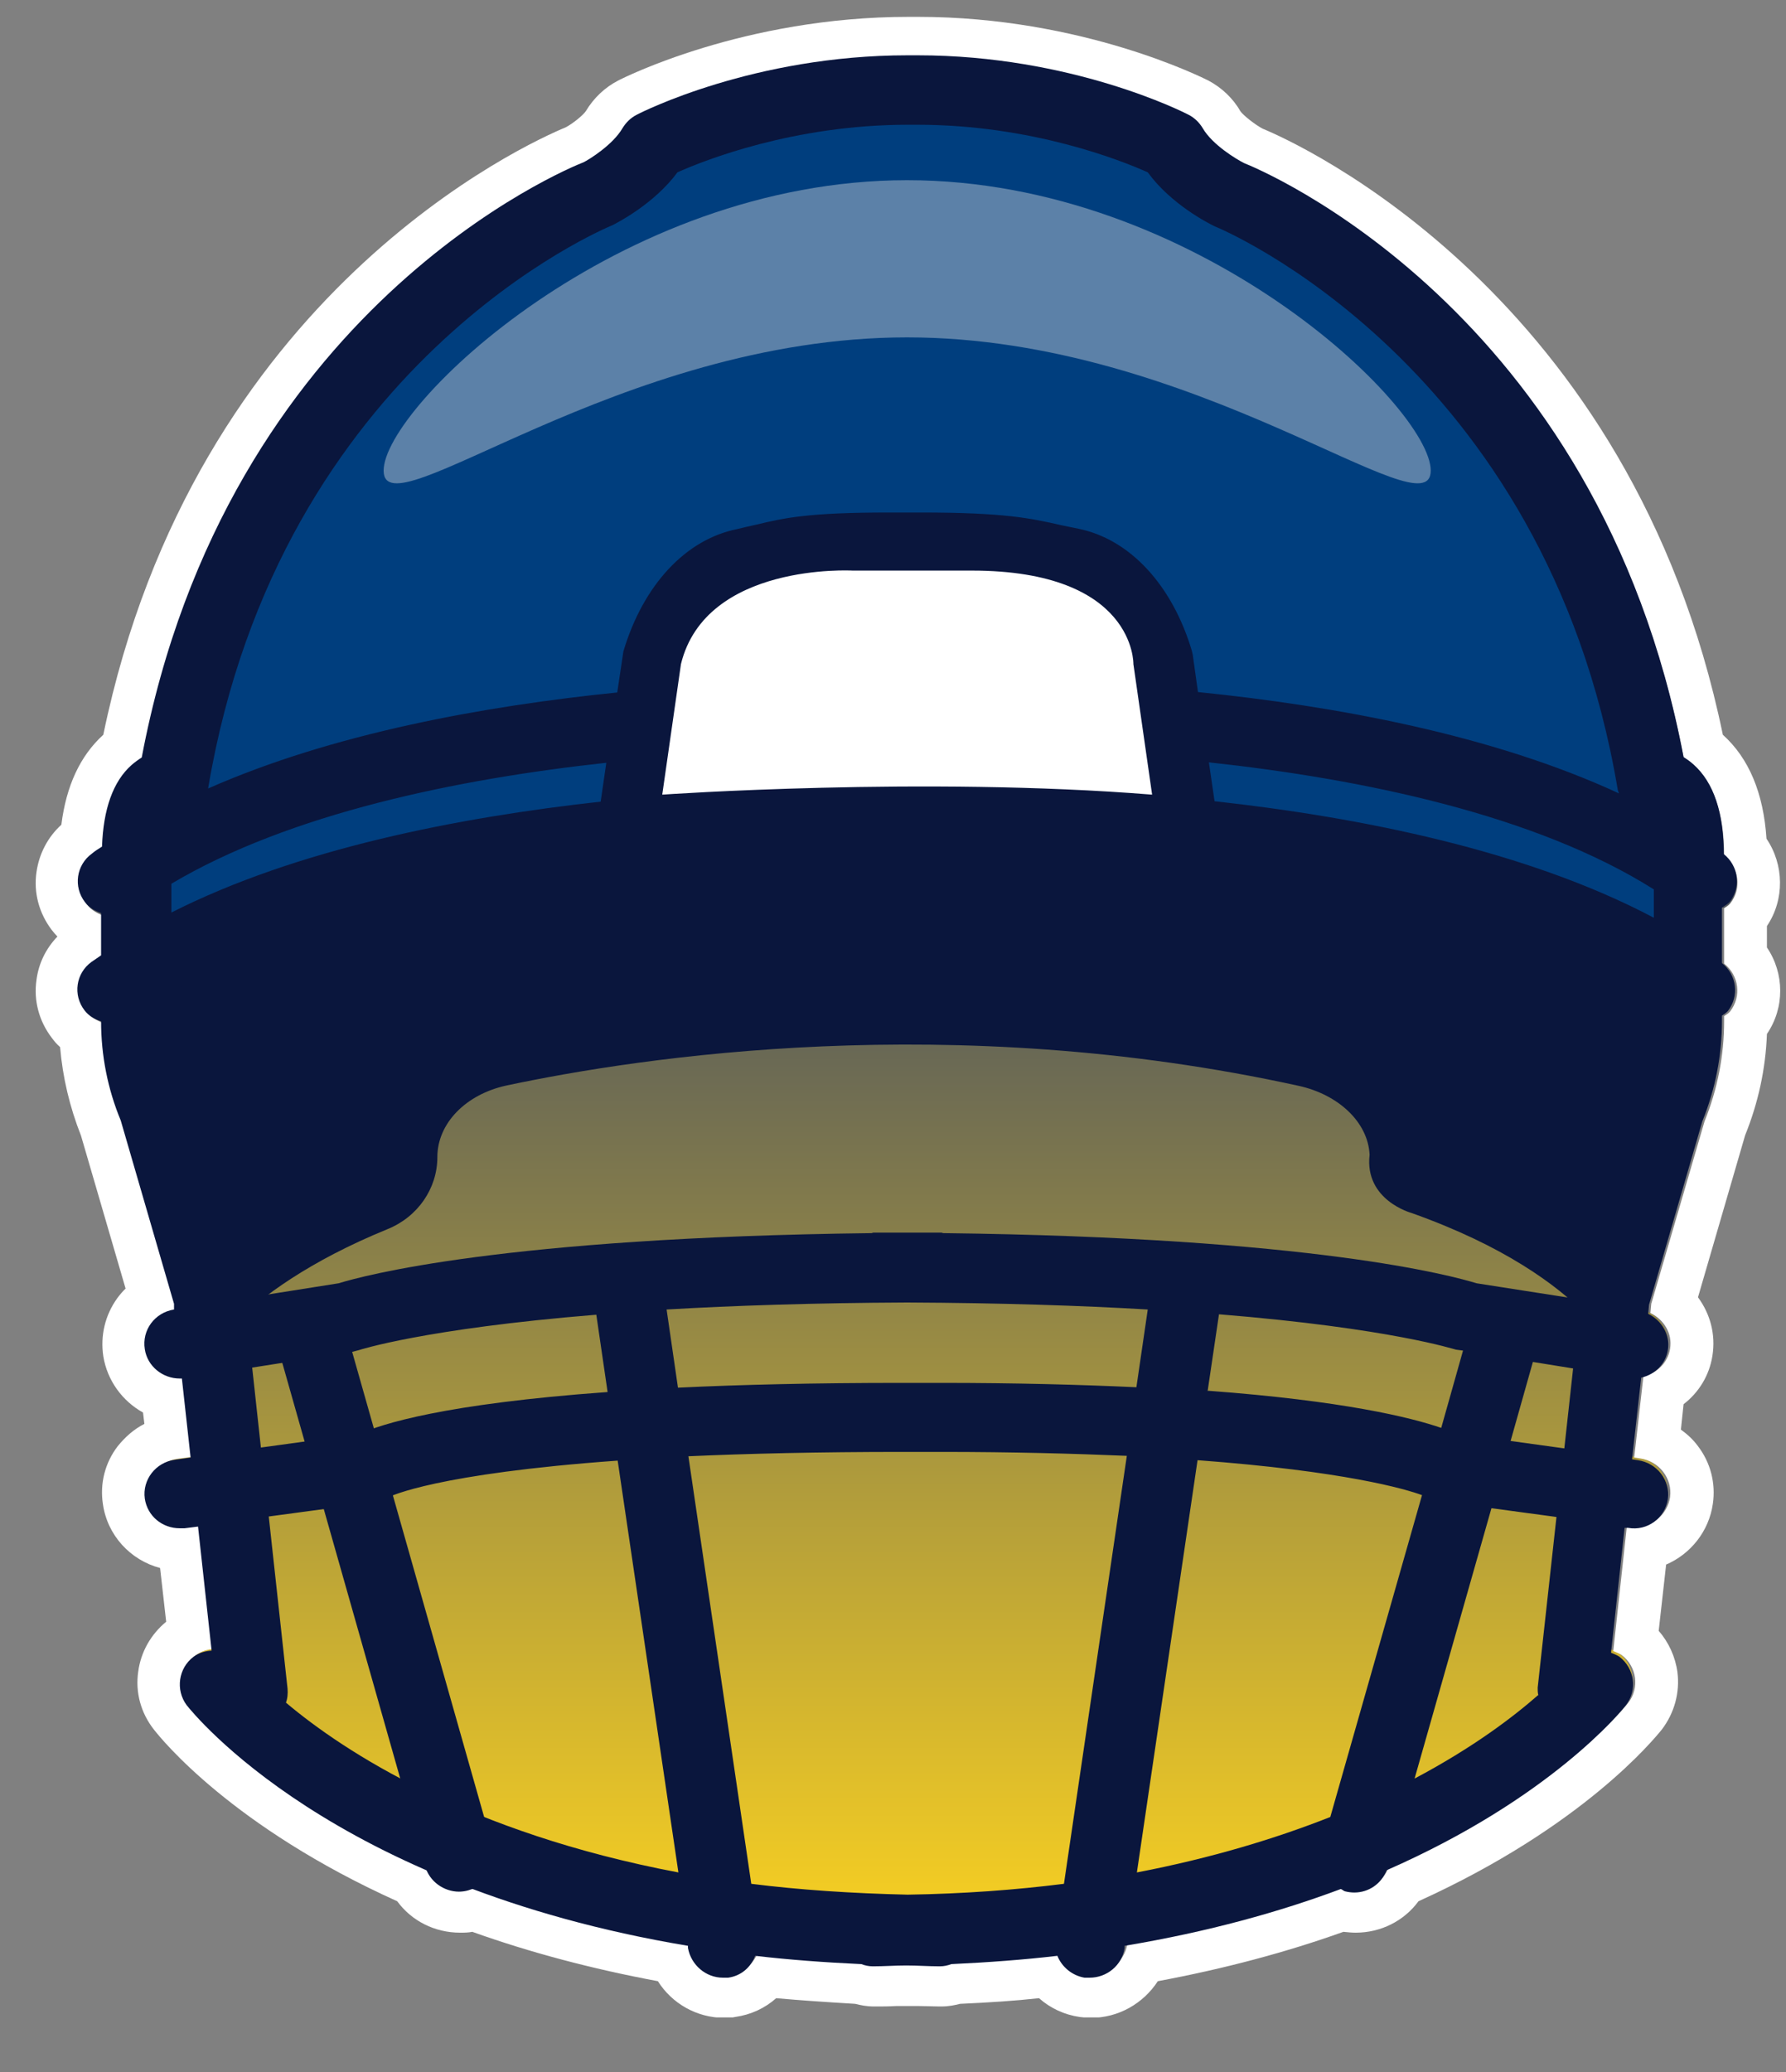
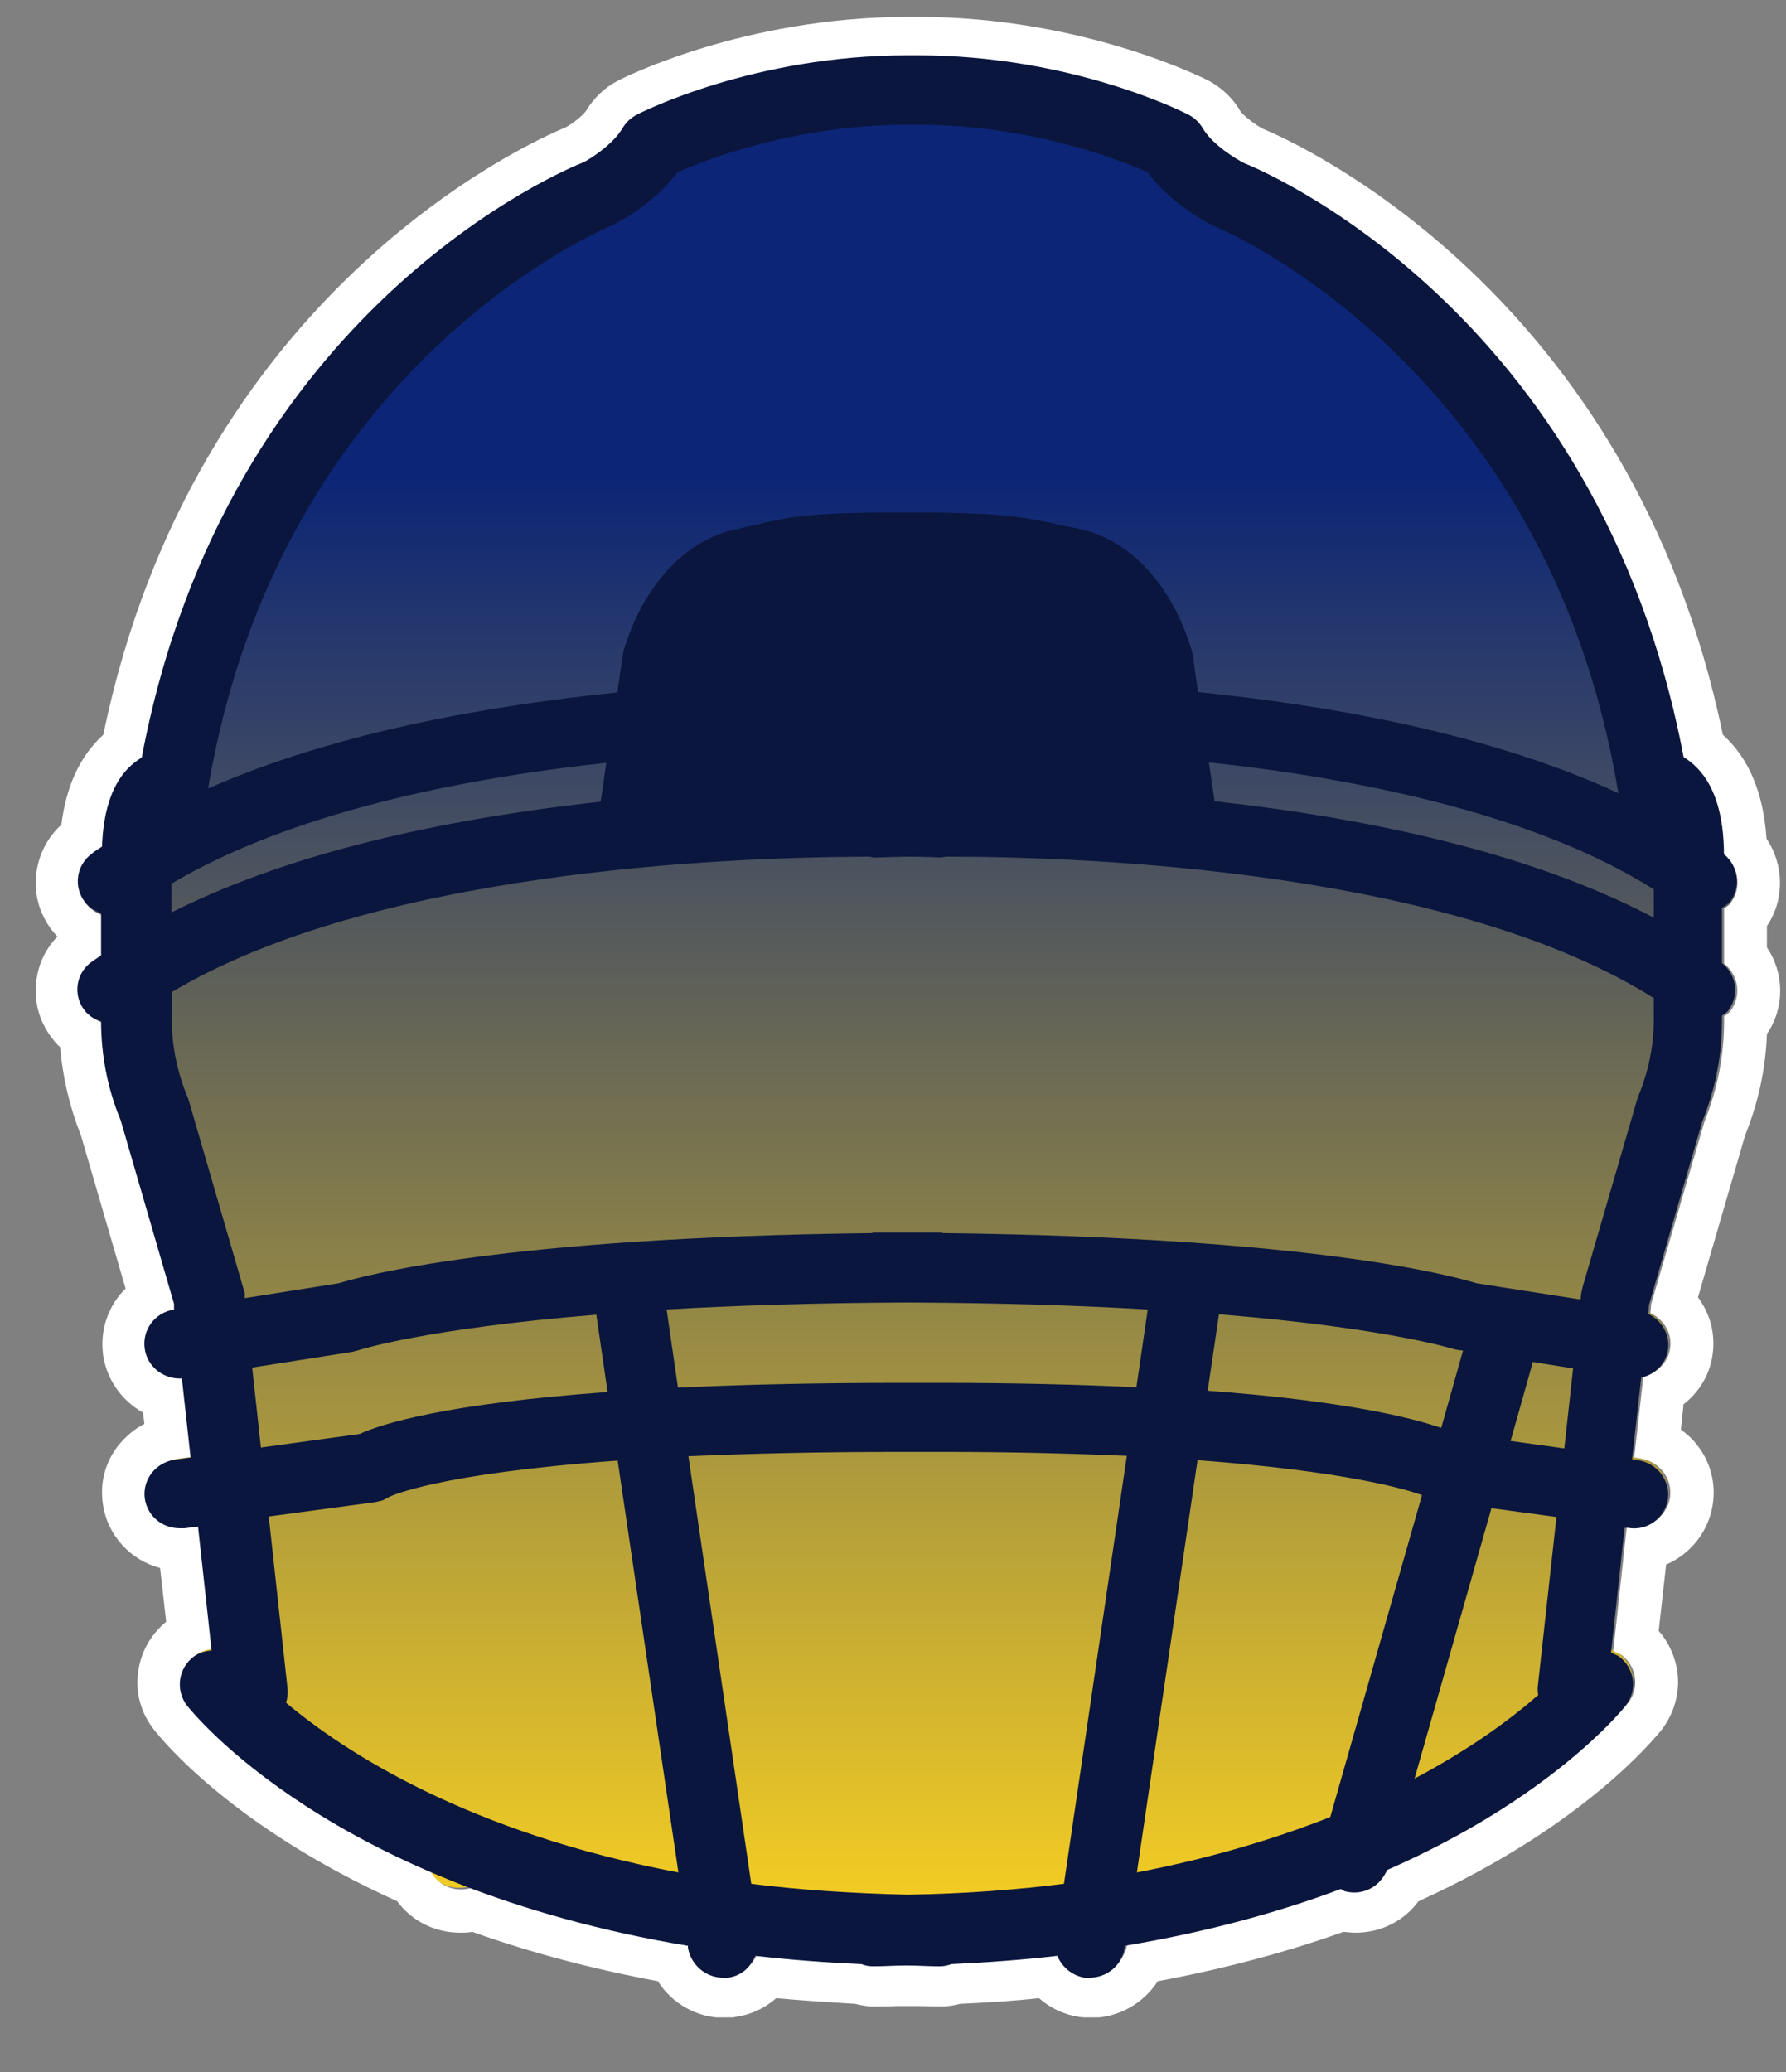
<svg xmlns="http://www.w3.org/2000/svg" width="25" height="29" viewBox="0 0 25 29" fill="none">
  <rect x="0" y="0" width="25" height="29" fill="#808080" stroke="none" />
  <g clip-path="url(#clip0_2115_4103)">
    <path d="M24.128 12.711C24.128 12.711 24.19 12.674 24.214 12.644C24.373 12.436 24.336 12.143 24.128 11.977C24.128 11.403 23.988 10.981 23.707 10.731C23.658 10.688 23.615 10.657 23.566 10.627C22.374 4.356 17.588 2.412 17.417 2.351C17.307 2.296 16.971 2.094 16.837 1.862C16.788 1.782 16.721 1.715 16.635 1.672C16.568 1.636 14.997 0.847 12.845 0.847H12.705C10.553 0.847 8.982 1.642 8.915 1.672C8.83 1.715 8.762 1.782 8.714 1.862C8.579 2.094 8.243 2.296 8.17 2.332C7.962 2.412 3.176 4.356 1.984 10.627C1.935 10.657 1.892 10.688 1.843 10.731C1.581 10.963 1.446 11.348 1.428 11.867C1.379 11.898 1.33 11.929 1.287 11.965C1.067 12.124 1.024 12.43 1.189 12.638C1.251 12.717 1.33 12.76 1.416 12.79V13.377C1.373 13.408 1.324 13.438 1.281 13.469C1.061 13.628 1.018 13.933 1.183 14.141C1.244 14.221 1.324 14.264 1.416 14.294C1.416 14.771 1.507 15.235 1.691 15.675L2.436 18.23V18.31C2.167 18.352 1.984 18.597 2.027 18.86C2.063 19.098 2.277 19.263 2.51 19.263C2.522 19.263 2.528 19.263 2.54 19.263L2.662 20.363L2.442 20.394C2.173 20.431 1.984 20.675 2.021 20.938C2.057 21.176 2.265 21.354 2.51 21.354C2.534 21.354 2.552 21.354 2.577 21.354L2.766 21.329L2.956 23.053C2.87 23.059 2.779 23.083 2.705 23.138C2.491 23.297 2.449 23.603 2.614 23.811C2.681 23.896 3.659 25.107 5.963 26.109C6.036 26.298 6.22 26.421 6.415 26.421C6.458 26.421 6.501 26.421 6.55 26.402C6.574 26.402 6.586 26.384 6.605 26.372C7.454 26.69 8.457 26.971 9.624 27.16V27.191C9.667 27.429 9.875 27.606 10.113 27.606C10.138 27.606 10.162 27.606 10.187 27.606C10.37 27.582 10.504 27.46 10.566 27.307C11.036 27.362 11.531 27.399 12.051 27.423C12.1 27.441 12.155 27.454 12.21 27.454C12.375 27.454 12.521 27.441 12.68 27.441C12.839 27.441 12.986 27.454 13.151 27.454C13.206 27.454 13.261 27.441 13.31 27.423C13.829 27.399 14.325 27.362 14.795 27.307C14.856 27.46 14.997 27.582 15.174 27.606C15.199 27.606 15.223 27.606 15.248 27.606C15.486 27.606 15.7 27.435 15.736 27.191V27.16C16.91 26.965 17.912 26.69 18.762 26.372C18.78 26.378 18.799 26.396 18.817 26.402C18.86 26.415 18.909 26.421 18.951 26.421C19.153 26.421 19.33 26.298 19.404 26.109C21.702 25.107 22.686 23.896 22.753 23.811C22.918 23.597 22.875 23.297 22.662 23.138C22.625 23.114 22.588 23.102 22.545 23.083L22.735 21.341H22.784C23.053 21.39 23.303 21.201 23.34 20.938C23.377 20.675 23.187 20.431 22.918 20.394L22.839 20.382L22.967 19.245C23.157 19.202 23.309 19.055 23.34 18.86C23.377 18.646 23.255 18.45 23.065 18.359L23.077 18.23L23.823 15.675C24.006 15.229 24.098 14.752 24.098 14.27V14.202C24.098 14.202 24.159 14.166 24.183 14.135C24.342 13.927 24.306 13.634 24.098 13.469V12.693L24.128 12.711Z" fill="url(#paint0_linear_2115_4103)" />
    <path d="M12.851 0.847C15.003 0.847 16.574 1.642 16.641 1.672C16.727 1.715 16.794 1.782 16.843 1.862C16.977 2.094 17.313 2.296 17.423 2.351C17.595 2.412 22.38 4.355 23.572 10.627C23.621 10.657 23.664 10.688 23.713 10.73C23.994 10.981 24.134 11.397 24.134 11.977C24.342 12.142 24.385 12.436 24.22 12.644C24.196 12.674 24.165 12.693 24.134 12.711V13.487C24.342 13.652 24.379 13.945 24.22 14.153C24.196 14.184 24.165 14.202 24.134 14.221V14.288C24.134 14.771 24.043 15.241 23.86 15.694L23.114 18.248L23.102 18.377C23.291 18.468 23.413 18.664 23.377 18.878C23.346 19.074 23.193 19.22 23.004 19.263L22.875 20.4L22.955 20.412C23.224 20.449 23.413 20.693 23.377 20.956C23.34 21.195 23.132 21.372 22.894 21.372C22.869 21.372 22.845 21.372 22.82 21.372H22.771L22.582 23.108C22.619 23.126 22.662 23.138 22.698 23.163C22.912 23.322 22.955 23.627 22.79 23.835C22.723 23.921 21.745 25.131 19.44 26.133C19.367 26.323 19.184 26.445 18.988 26.445C18.945 26.445 18.902 26.445 18.854 26.427C18.829 26.427 18.817 26.408 18.799 26.396C17.949 26.714 16.947 26.995 15.779 27.184V27.215C15.736 27.453 15.529 27.631 15.29 27.631C15.266 27.631 15.241 27.631 15.217 27.631C15.034 27.606 14.899 27.484 14.838 27.331C14.367 27.386 13.872 27.423 13.353 27.447C13.304 27.466 13.249 27.478 13.194 27.478C13.029 27.478 12.882 27.466 12.723 27.466C12.564 27.466 12.417 27.478 12.252 27.478C12.197 27.478 12.142 27.466 12.094 27.447C11.574 27.423 11.079 27.386 10.608 27.331C10.547 27.484 10.406 27.606 10.229 27.631C10.205 27.631 10.18 27.631 10.156 27.631C9.918 27.631 9.704 27.46 9.667 27.215V27.184C8.493 26.989 7.491 26.714 6.641 26.396C6.623 26.402 6.605 26.421 6.586 26.427C6.544 26.439 6.495 26.445 6.452 26.445C6.25 26.445 6.073 26.323 6 26.133C3.701 25.131 2.717 23.921 2.65 23.835C2.485 23.621 2.528 23.322 2.748 23.163C2.821 23.108 2.913 23.083 2.999 23.077L2.809 21.354L2.62 21.378C2.62 21.378 2.571 21.378 2.552 21.378C2.308 21.378 2.1 21.201 2.063 20.962C2.027 20.7 2.216 20.455 2.485 20.418L2.705 20.388L2.583 19.288C2.583 19.288 2.565 19.288 2.552 19.288C2.314 19.288 2.106 19.116 2.063 18.884C2.021 18.621 2.204 18.377 2.473 18.334L2.467 18.255L1.721 15.7C1.538 15.26 1.446 14.789 1.446 14.318C1.36 14.288 1.275 14.239 1.214 14.165C1.049 13.952 1.092 13.652 1.312 13.493C1.354 13.463 1.403 13.432 1.446 13.402V12.815C1.36 12.784 1.275 12.735 1.22 12.662C1.055 12.448 1.098 12.149 1.318 11.99C1.36 11.959 1.409 11.922 1.458 11.892C1.477 11.372 1.611 10.987 1.874 10.755C1.923 10.712 1.966 10.682 2.014 10.651C3.188 4.355 7.974 2.418 8.182 2.332C8.249 2.296 8.591 2.088 8.726 1.862C8.775 1.782 8.842 1.715 8.927 1.672C8.995 1.636 10.566 0.847 12.717 0.847H12.857M12.857 0.236H12.717C10.413 0.236 8.72 1.092 8.652 1.128C8.463 1.226 8.31 1.373 8.2 1.556C8.163 1.611 8.023 1.727 7.919 1.782C7.387 2.002 2.723 4.099 1.446 10.284C1.122 10.578 0.927 10.999 0.859 11.543C0.67 11.715 0.548 11.947 0.511 12.204C0.468 12.497 0.548 12.784 0.725 13.017C0.749 13.047 0.774 13.078 0.804 13.108C0.645 13.273 0.541 13.481 0.511 13.713C0.468 14.007 0.548 14.294 0.725 14.526C0.761 14.575 0.798 14.618 0.841 14.655C0.878 15.082 0.975 15.492 1.134 15.895L1.758 18.035C1.715 18.077 1.678 18.12 1.642 18.169C1.47 18.407 1.403 18.695 1.446 18.982C1.501 19.324 1.715 19.611 2.002 19.77L2.021 19.929C1.874 20.003 1.752 20.113 1.648 20.241C1.47 20.473 1.397 20.761 1.44 21.048C1.501 21.488 1.825 21.836 2.241 21.946L2.326 22.698C2.112 22.875 1.972 23.12 1.935 23.395C1.892 23.688 1.972 23.976 2.155 24.208C2.265 24.349 3.255 25.571 5.56 26.61C5.761 26.885 6.085 27.05 6.44 27.05C6.495 27.05 6.556 27.05 6.611 27.038C7.412 27.325 8.286 27.557 9.209 27.729C9.404 28.04 9.753 28.242 10.138 28.242C10.187 28.242 10.242 28.242 10.29 28.23C10.51 28.199 10.706 28.108 10.865 27.967C11.201 27.997 11.568 28.022 11.971 28.046C12.045 28.065 12.13 28.083 12.234 28.083C12.338 28.083 12.436 28.083 12.54 28.077C12.601 28.077 12.656 28.077 12.717 28.077C12.754 28.077 12.815 28.077 12.87 28.077C12.967 28.077 13.072 28.083 13.175 28.083C13.279 28.083 13.365 28.065 13.438 28.046C13.842 28.028 14.208 28.004 14.544 27.967C14.703 28.108 14.899 28.199 15.113 28.23C15.168 28.236 15.217 28.242 15.272 28.242C15.657 28.242 16.005 28.04 16.207 27.729C17.13 27.557 18.004 27.325 18.805 27.038C18.86 27.044 18.921 27.05 18.976 27.05C19.33 27.05 19.654 26.885 19.856 26.61C22.16 25.565 23.151 24.342 23.261 24.208C23.438 23.976 23.517 23.688 23.48 23.401C23.45 23.187 23.358 22.985 23.218 22.826L23.322 21.898C23.664 21.751 23.921 21.433 23.976 21.048C24.018 20.761 23.945 20.473 23.768 20.241C23.701 20.149 23.621 20.076 23.529 20.009L23.566 19.654C23.78 19.489 23.927 19.251 23.97 18.976C24.018 18.676 23.939 18.389 23.768 18.157L24.428 15.889C24.611 15.437 24.715 14.96 24.733 14.471C24.984 14.104 24.978 13.622 24.733 13.261V12.961C24.984 12.589 24.972 12.1 24.727 11.739C24.685 11.103 24.483 10.614 24.116 10.284C22.839 4.105 18.151 1.996 17.674 1.801C17.57 1.746 17.405 1.617 17.362 1.556C17.258 1.373 17.099 1.226 16.916 1.128C16.843 1.092 15.15 0.236 12.851 0.236L12.857 0.236Z" fill="white" />
-     <path d="M19.171 16.158C19.147 15.706 18.737 15.321 18.181 15.198C13.316 14.129 8.964 14.795 7.094 15.192C6.519 15.315 6.122 15.724 6.122 16.195C6.122 16.635 5.847 17.032 5.425 17.203C3.225 18.102 2.754 19.196 2.754 19.196L1.678 14.117C10.333 7.858 24.043 14.062 24.043 14.062L22.735 19.159C22.735 19.159 22.337 17.894 19.758 16.977C19.758 16.977 19.098 16.8 19.171 16.164V16.158Z" fill="#0A163D" />
-     <path d="M23.34 13.438C23.34 6.092 17.05 2.809 17.05 2.809L16.03 1.941C14.954 1.611 13.365 1.11 12.698 1.263C12.032 1.116 10.443 1.617 9.367 1.941L6.586 3.323C6.586 3.323 2.247 8.659 2.186 13.231C2.186 13.231 5.138 11.507 12.485 11.44C19.838 11.513 23.34 13.438 23.34 13.438Z" fill="#003E7E" />
-     <path d="M6.427 26.476C6.213 26.476 6.012 26.335 5.951 26.121L3.842 18.689C3.769 18.432 3.921 18.163 4.184 18.09C4.447 18.016 4.716 18.169 4.789 18.426L6.898 25.858C6.971 26.115 6.819 26.384 6.556 26.457C6.513 26.47 6.464 26.476 6.421 26.476H6.427Z" fill="#0A163D" />
    <path d="M8.768 11.684L9.123 9.221C9.349 8.457 9.832 7.913 10.394 7.797C10.963 7.681 11.121 7.577 12.454 7.577H12.888C14.214 7.577 14.44 7.681 15.009 7.797C15.571 7.913 16.054 8.457 16.28 9.221L16.635 11.684" fill="white" />
    <path d="M24.128 12.687C24.128 12.687 24.189 12.65 24.214 12.619C24.373 12.412 24.336 12.118 24.128 11.953C24.128 11.373 23.988 10.951 23.706 10.7C23.658 10.657 23.615 10.627 23.566 10.596C22.374 4.301 17.588 2.351 17.417 2.284C17.307 2.229 16.971 2.027 16.836 1.795C16.788 1.715 16.72 1.648 16.635 1.605C16.567 1.569 14.997 0.774 12.845 0.774H12.705C10.553 0.774 8.982 1.569 8.915 1.605C8.829 1.648 8.762 1.715 8.713 1.795C8.579 2.027 8.243 2.235 8.169 2.271C7.961 2.351 3.176 4.301 1.984 10.602C1.935 10.633 1.892 10.664 1.843 10.706C1.58 10.938 1.446 11.33 1.428 11.849C1.379 11.88 1.33 11.91 1.287 11.947C1.067 12.106 1.024 12.412 1.189 12.626C1.25 12.705 1.33 12.748 1.415 12.778V13.371C1.373 13.402 1.324 13.432 1.281 13.463C1.061 13.622 1.018 13.927 1.183 14.141C1.244 14.221 1.324 14.264 1.415 14.294C1.415 14.771 1.507 15.242 1.69 15.682L2.436 18.249V18.328C2.167 18.371 1.984 18.615 2.027 18.884C2.063 19.123 2.277 19.294 2.516 19.294C2.528 19.294 2.534 19.294 2.546 19.294L2.668 20.4L2.448 20.431C2.179 20.467 1.99 20.712 2.027 20.975C2.063 21.219 2.271 21.39 2.516 21.39C2.54 21.39 2.558 21.39 2.583 21.39L2.772 21.366L2.962 23.102C2.876 23.108 2.784 23.132 2.711 23.187C2.497 23.346 2.454 23.652 2.613 23.866C2.711 23.988 4.649 26.402 9.63 27.234V27.264C9.673 27.503 9.881 27.68 10.119 27.68C10.143 27.68 10.168 27.68 10.192 27.68C10.376 27.655 10.51 27.533 10.571 27.374C11.042 27.429 11.537 27.466 12.057 27.49C12.106 27.509 12.161 27.521 12.216 27.521C12.381 27.521 12.527 27.509 12.686 27.509C12.845 27.509 12.992 27.521 13.157 27.521C13.212 27.521 13.267 27.509 13.316 27.49C13.835 27.466 14.33 27.429 14.801 27.374C14.862 27.527 15.003 27.649 15.18 27.68C15.204 27.68 15.229 27.68 15.253 27.68C15.492 27.68 15.706 27.509 15.742 27.264V27.234C16.916 27.038 17.918 26.757 18.768 26.439C18.786 26.445 18.805 26.463 18.823 26.47C18.866 26.482 18.915 26.488 18.957 26.488C19.159 26.488 19.336 26.366 19.41 26.176C21.708 25.168 22.692 23.951 22.759 23.866C22.924 23.652 22.881 23.352 22.667 23.187C22.631 23.163 22.594 23.151 22.551 23.132L22.741 21.384H22.79C23.059 21.433 23.309 21.244 23.346 20.981C23.383 20.718 23.193 20.474 22.924 20.437L22.845 20.425L22.973 19.282C23.163 19.239 23.315 19.092 23.346 18.897C23.383 18.683 23.26 18.481 23.071 18.389L23.083 18.261L23.829 15.694C24.012 15.242 24.104 14.771 24.104 14.282V14.215C24.104 14.215 24.165 14.178 24.189 14.147C24.348 13.94 24.312 13.646 24.104 13.481V12.705L24.128 12.687ZM8.573 3.152C8.634 3.121 9.153 2.858 9.483 2.412C9.85 2.247 11.109 1.746 12.705 1.746H12.845C14.44 1.746 15.7 2.247 16.066 2.412C16.39 2.858 16.916 3.127 17.008 3.17C17.056 3.188 21.634 5.077 22.643 11.042C22.643 11.061 22.655 11.079 22.661 11.104C20.889 10.284 18.695 9.881 16.769 9.686L16.696 9.166L16.684 9.111C16.409 8.188 15.816 7.546 15.094 7.4L14.856 7.351C14.428 7.253 14.055 7.173 12.888 7.173H12.454C11.317 7.173 10.987 7.247 10.578 7.345C10.498 7.363 10.412 7.381 10.315 7.406C9.593 7.552 9.001 8.194 8.726 9.117L8.64 9.692C6.776 9.881 4.655 10.266 2.913 11.036C3.915 5.071 8.487 3.188 8.573 3.152ZM2.399 12.369C4.056 11.385 6.403 10.902 8.487 10.676L8.408 11.22C6.415 11.44 4.16 11.88 2.399 12.772V12.369ZM3.53 19.141L4.93 18.921L5.022 18.897C5.022 18.897 5.932 18.597 8.347 18.401L8.505 19.483C6.22 19.648 5.339 19.93 5.034 20.07L3.652 20.26L3.53 19.141ZM4.001 23.835C4.025 23.774 4.031 23.701 4.025 23.634L3.762 21.225L5.254 21.024L5.358 20.999L5.437 20.956C5.474 20.938 6.109 20.626 8.646 20.443L9.496 26.207C6.556 25.651 4.82 24.52 4.001 23.829V23.835ZM9.331 18.328C10.266 18.273 11.39 18.236 12.698 18.23C14.013 18.236 15.137 18.273 16.066 18.328L15.907 19.416C15.125 19.38 14.226 19.355 13.169 19.355H12.625C11.39 19.355 10.364 19.38 9.49 19.422L9.331 18.328ZM14.893 26.366C14.22 26.451 13.487 26.506 12.705 26.518C11.922 26.5 11.189 26.451 10.516 26.366L9.636 20.382C10.467 20.345 11.458 20.321 12.631 20.321H13.175C14.171 20.321 15.033 20.345 15.773 20.376L14.893 26.366ZM18.621 25.431C17.863 25.73 16.965 26.005 15.914 26.207L16.763 20.437C18.817 20.59 19.672 20.84 19.905 20.926L18.621 25.431ZM16.904 19.471L17.063 18.395C19.477 18.591 20.369 18.89 20.381 18.89L20.479 18.903L20.174 19.985C19.746 19.838 18.805 19.606 16.91 19.465L16.904 19.471ZM21.537 23.719C21.182 24.031 20.62 24.459 19.801 24.893L20.877 21.109L21.787 21.232L21.524 23.621C21.524 23.652 21.524 23.683 21.531 23.719H21.537ZM21.897 20.272L21.145 20.168L21.457 19.062L22.02 19.153L21.897 20.272ZM23.15 14.264C23.15 14.63 23.077 14.991 22.936 15.333C22.93 15.351 22.924 15.364 22.918 15.382L22.154 18.01C22.154 18.01 22.142 18.065 22.136 18.09L22.123 18.188L20.669 17.961C20.333 17.858 18.383 17.32 13.206 17.259C13.194 17.259 13.187 17.252 13.175 17.252C13.01 17.252 12.864 17.252 12.705 17.252C12.546 17.252 12.399 17.252 12.234 17.252C12.222 17.252 12.216 17.252 12.203 17.259C7.032 17.32 5.077 17.858 4.74 17.961L3.426 18.169V18.096C3.426 18.096 3.408 18.041 3.402 18.016L2.638 15.388C2.638 15.388 2.626 15.358 2.619 15.339C2.479 14.997 2.405 14.636 2.405 14.27V13.885C5.223 12.204 10.076 11.996 12.161 11.99C12.191 11.99 12.222 12.008 12.258 12.002C12.271 12.002 12.43 11.996 12.698 11.99C12.98 11.99 13.145 12.002 13.157 12.002C13.194 12.002 13.224 11.99 13.261 11.99C15.382 11.99 20.357 12.21 23.15 13.97V14.27V14.264ZM23.15 12.845C21.372 11.904 19.049 11.44 17.001 11.214L16.922 10.67C19.067 10.902 21.494 11.403 23.15 12.448V12.845Z" fill="#0A163D" />
-     <path opacity="0.4" d="M20.027 6.587C20.027 7.479 16.745 4.722 12.698 4.722C8.652 4.722 5.37 7.479 5.37 6.587C5.37 5.694 8.652 2.522 12.698 2.522C16.745 2.522 20.027 5.694 20.027 6.587Z" fill="#E6E6E6" />
-     <path d="M9.27 11.122C9.27 11.122 12.937 10.865 16.127 11.122L15.865 9.294C15.865 9.294 15.895 7.986 13.603 7.986C11.189 7.986 11.934 7.986 11.934 7.986C11.934 7.986 9.881 7.87 9.532 9.294L9.27 11.122Z" fill="white" />
  </g>
  <defs>
    <linearGradient id="paint0_linear_2115_4103" x1="12.698" y1="0.847" x2="12.698" y2="27.606" gradientUnits="userSpaceOnUse">
      <stop offset="0.218" stop-color="#0C2576" />
      <stop offset="1" stop-color="#FFD51F" />
    </linearGradient>
    <clipPath id="clip0_2115_4103">
      <rect width="24.43" height="28" fill="white" transform="translate(0.492 0.236)" />
    </clipPath>
  </defs>
</svg>